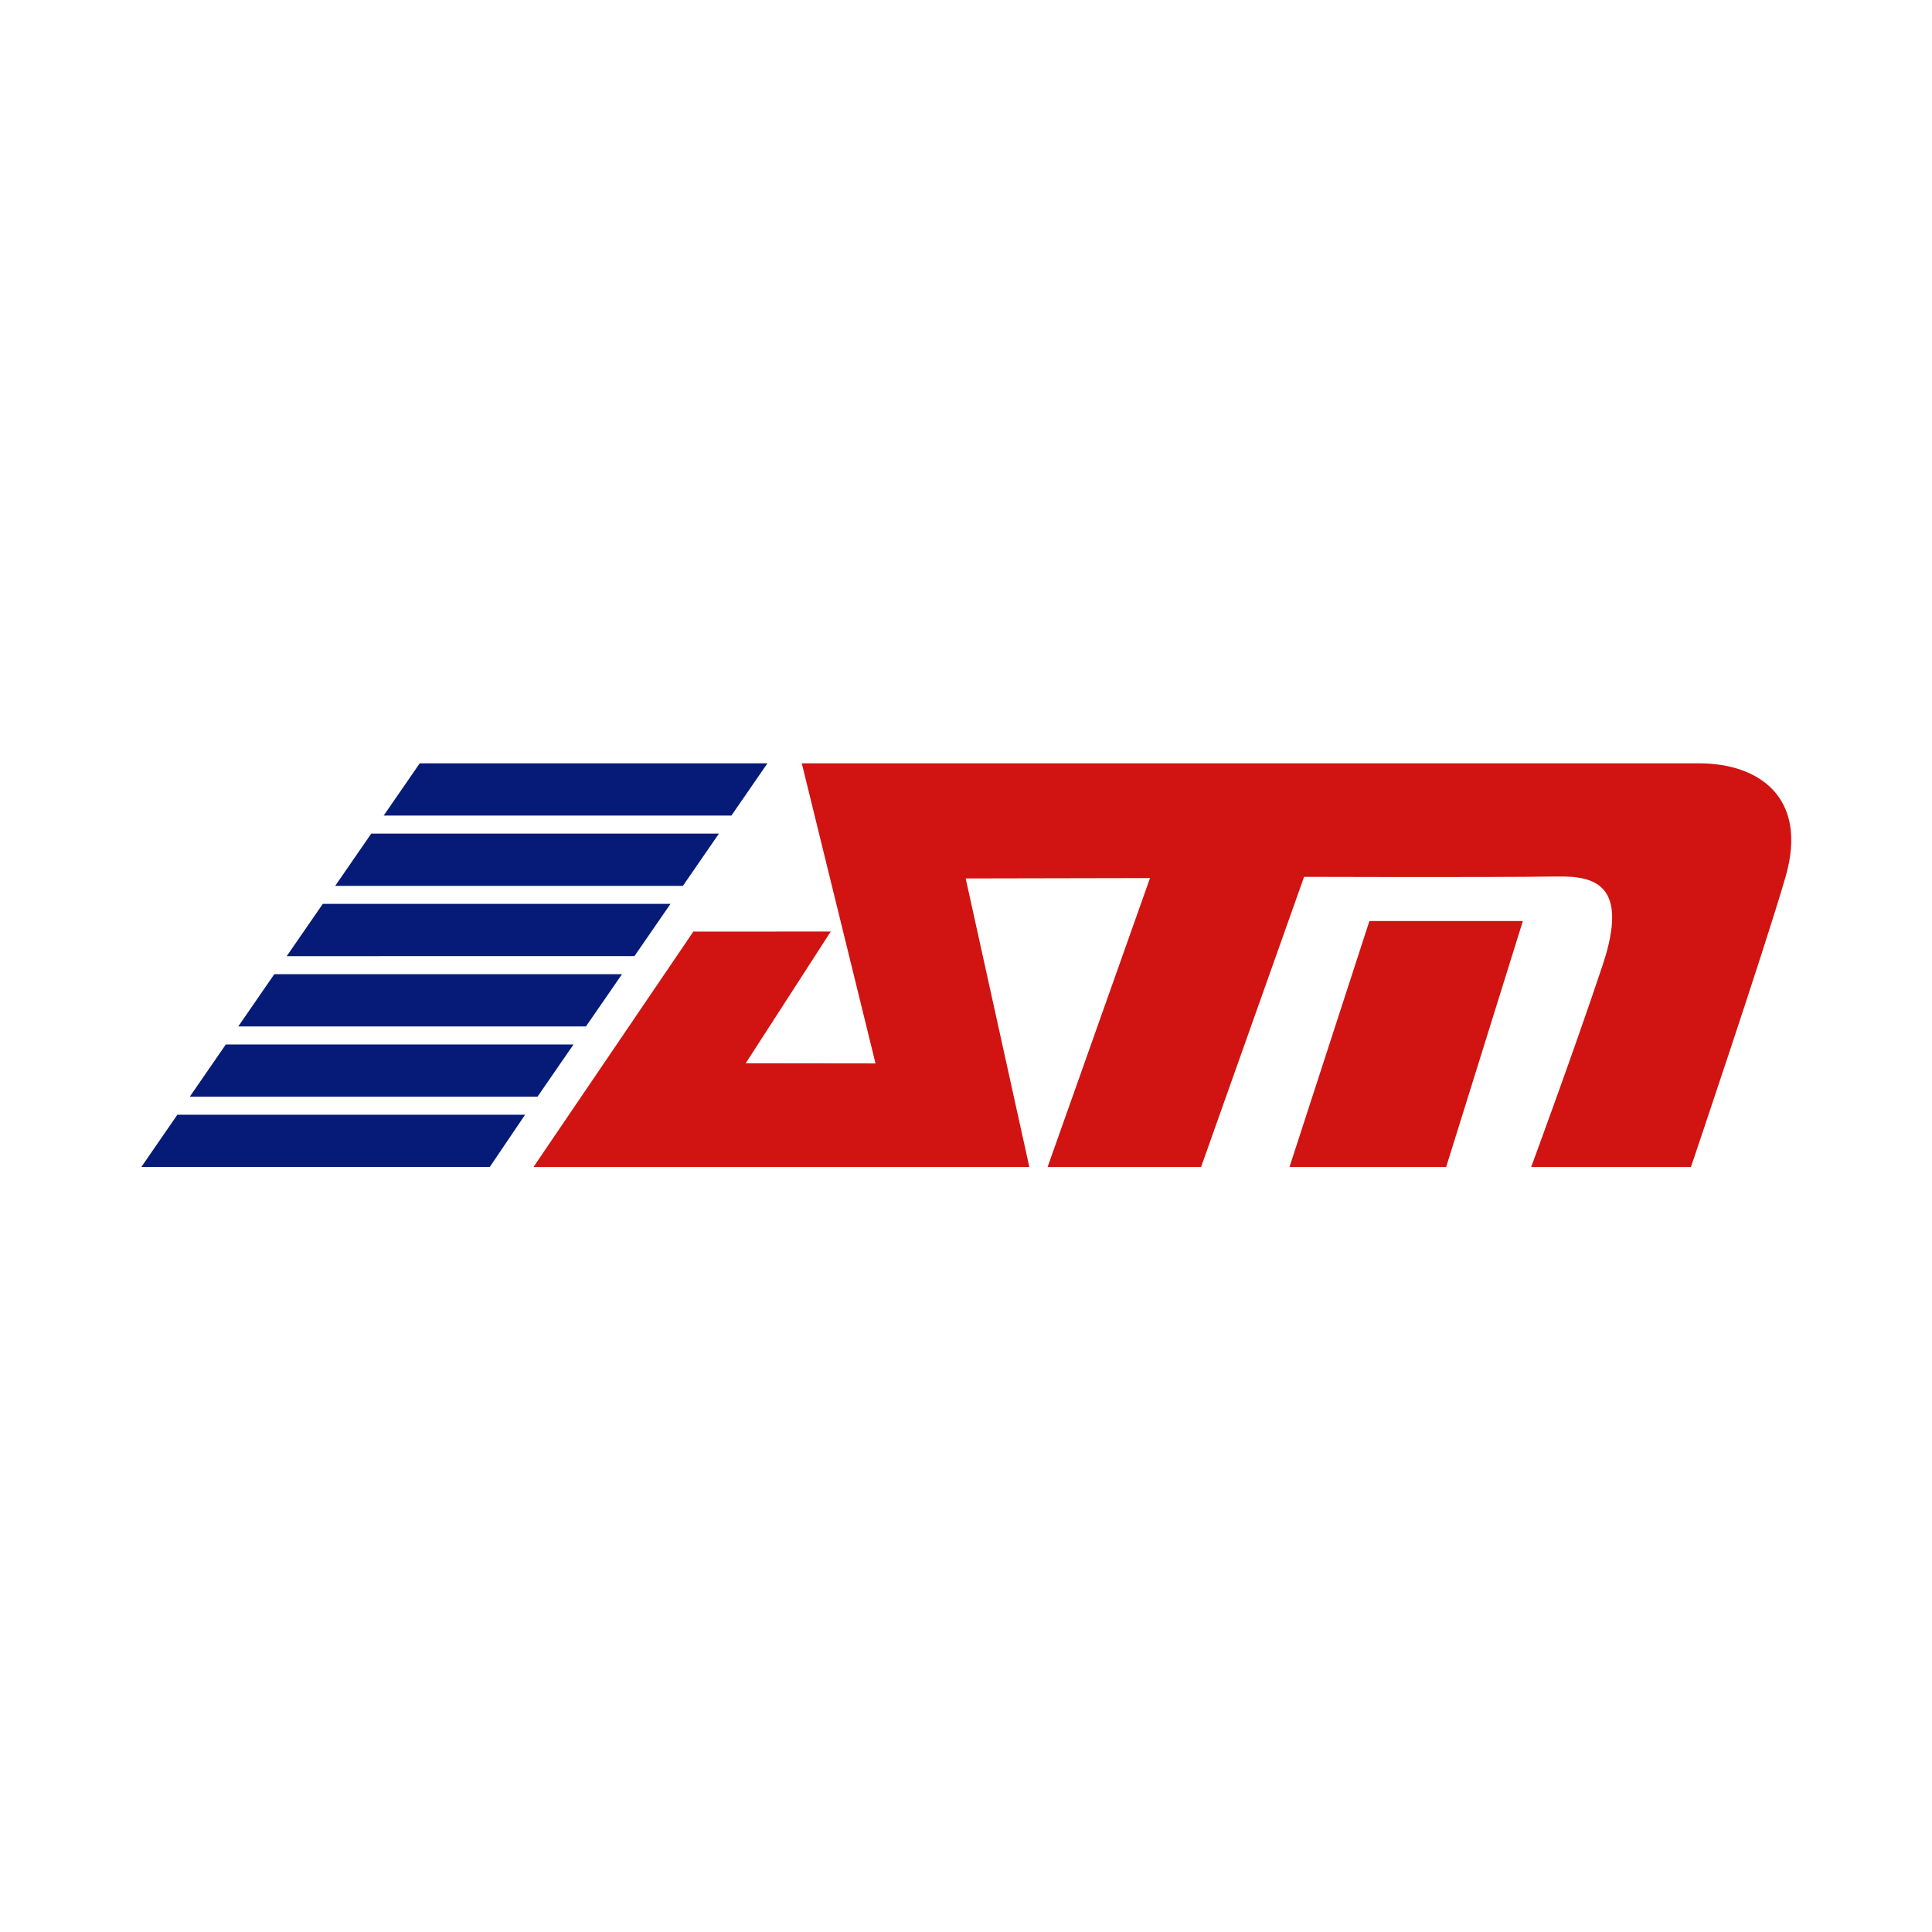
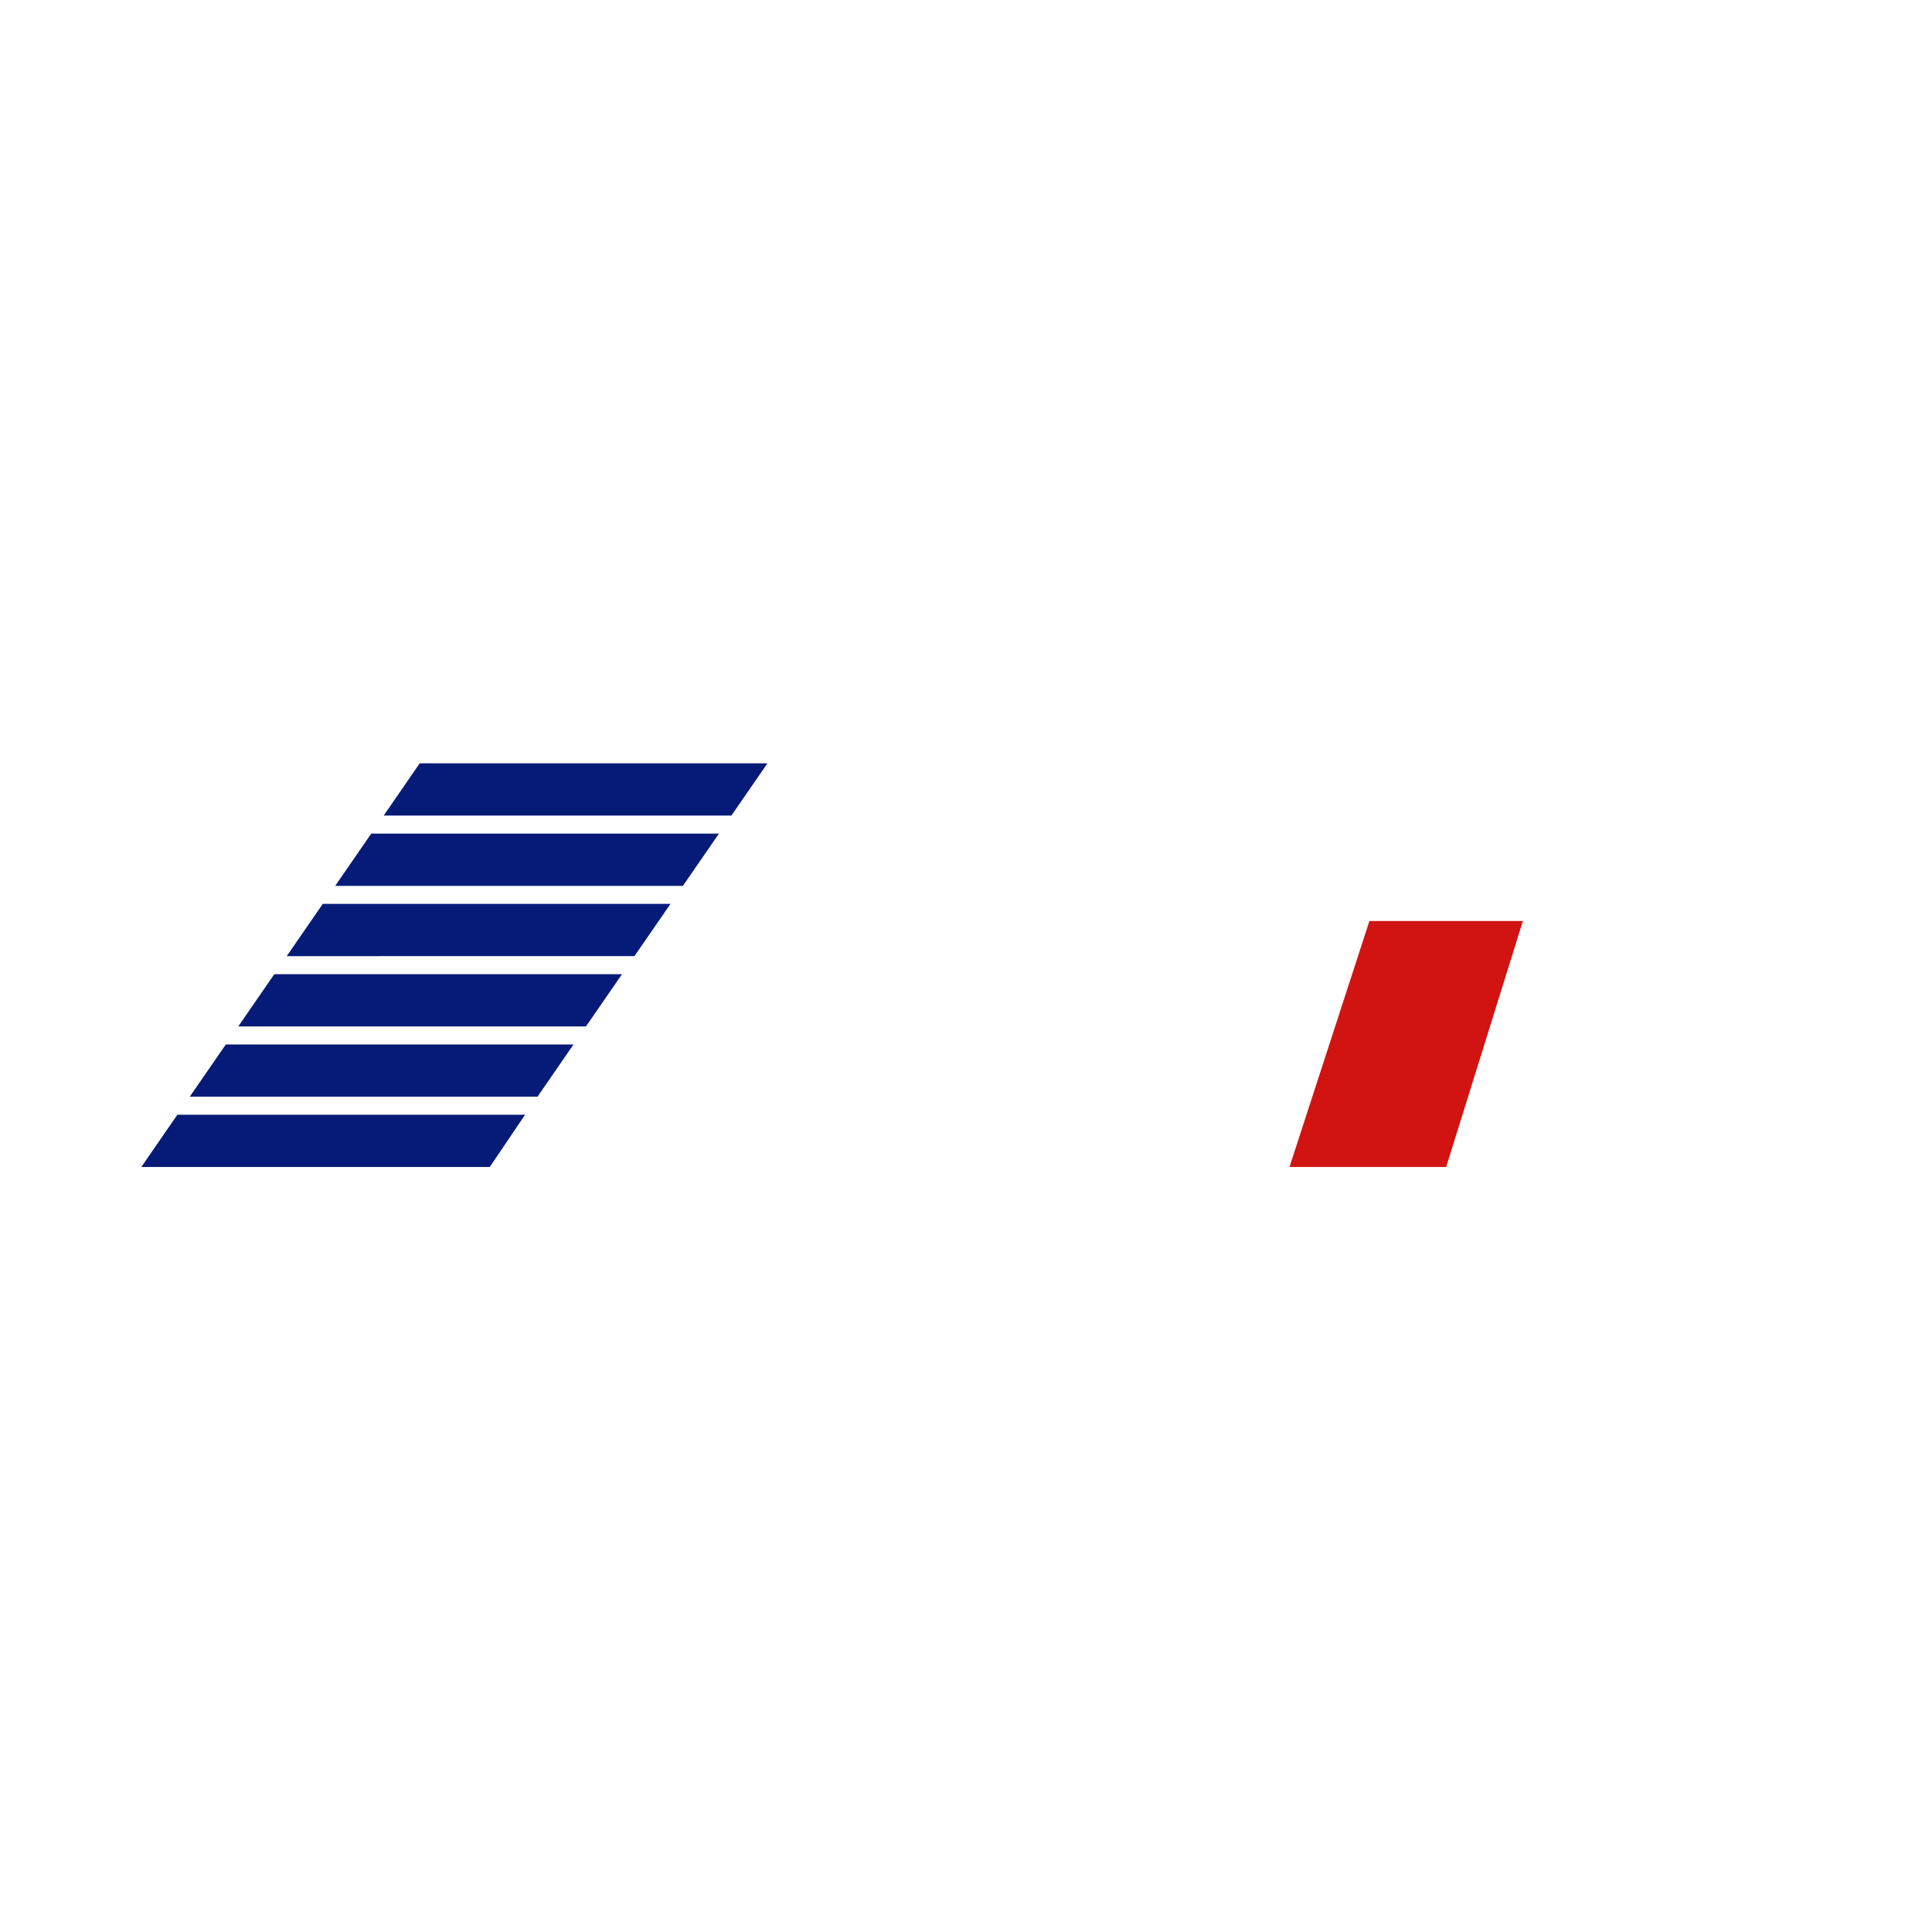
<svg xmlns="http://www.w3.org/2000/svg" width="508" height="508" viewBox="0 0 508 508" fill="none">
-   <path d="M182.306 244.956L140.273 306.851H270.653L253.918 230.978L302.385 230.881L275.455 306.851H315.809L342.896 230.558C342.896 230.558 391.004 230.733 409.375 230.464C418.979 230.32 428.582 232.217 421.397 253.777C413.744 276.723 402.606 306.851 402.606 306.851H444.616C444.616 306.851 463.913 249.828 469.494 230.558C475.57 209.551 462.305 200.71 446.828 200.71H210.821L230.208 279.613L196.081 279.57L218.439 244.936L182.306 244.956Z" fill="#D11311" />
  <path d="M360.073 242.171H400.423L380.254 306.847H339.062L360.073 242.171Z" fill="#D11311" />
  <path d="M37.16 306.849H128.778L138.066 293.11H46.635L37.16 306.849Z" fill="#061B78" />
  <path d="M49.899 288.369H141.327L150.806 274.625H59.379L49.899 288.369Z" fill="#061B78" />
  <path d="M62.648 269.89H154.072L163.551 256.154H72.124L62.648 269.89Z" fill="#061B78" />
  <path d="M84.873 237.668L75.392 251.406L166.817 251.405L176.298 237.667L84.873 237.668Z" fill="#061B78" />
  <path d="M97.616 219.185L88.136 232.929L179.563 232.928L189.043 219.184L97.616 219.185Z" fill="#061B78" />
  <path d="M110.36 200.71L100.882 214.449L192.312 214.448L201.791 200.709L110.36 200.71Z" fill="#061B78" />
</svg>